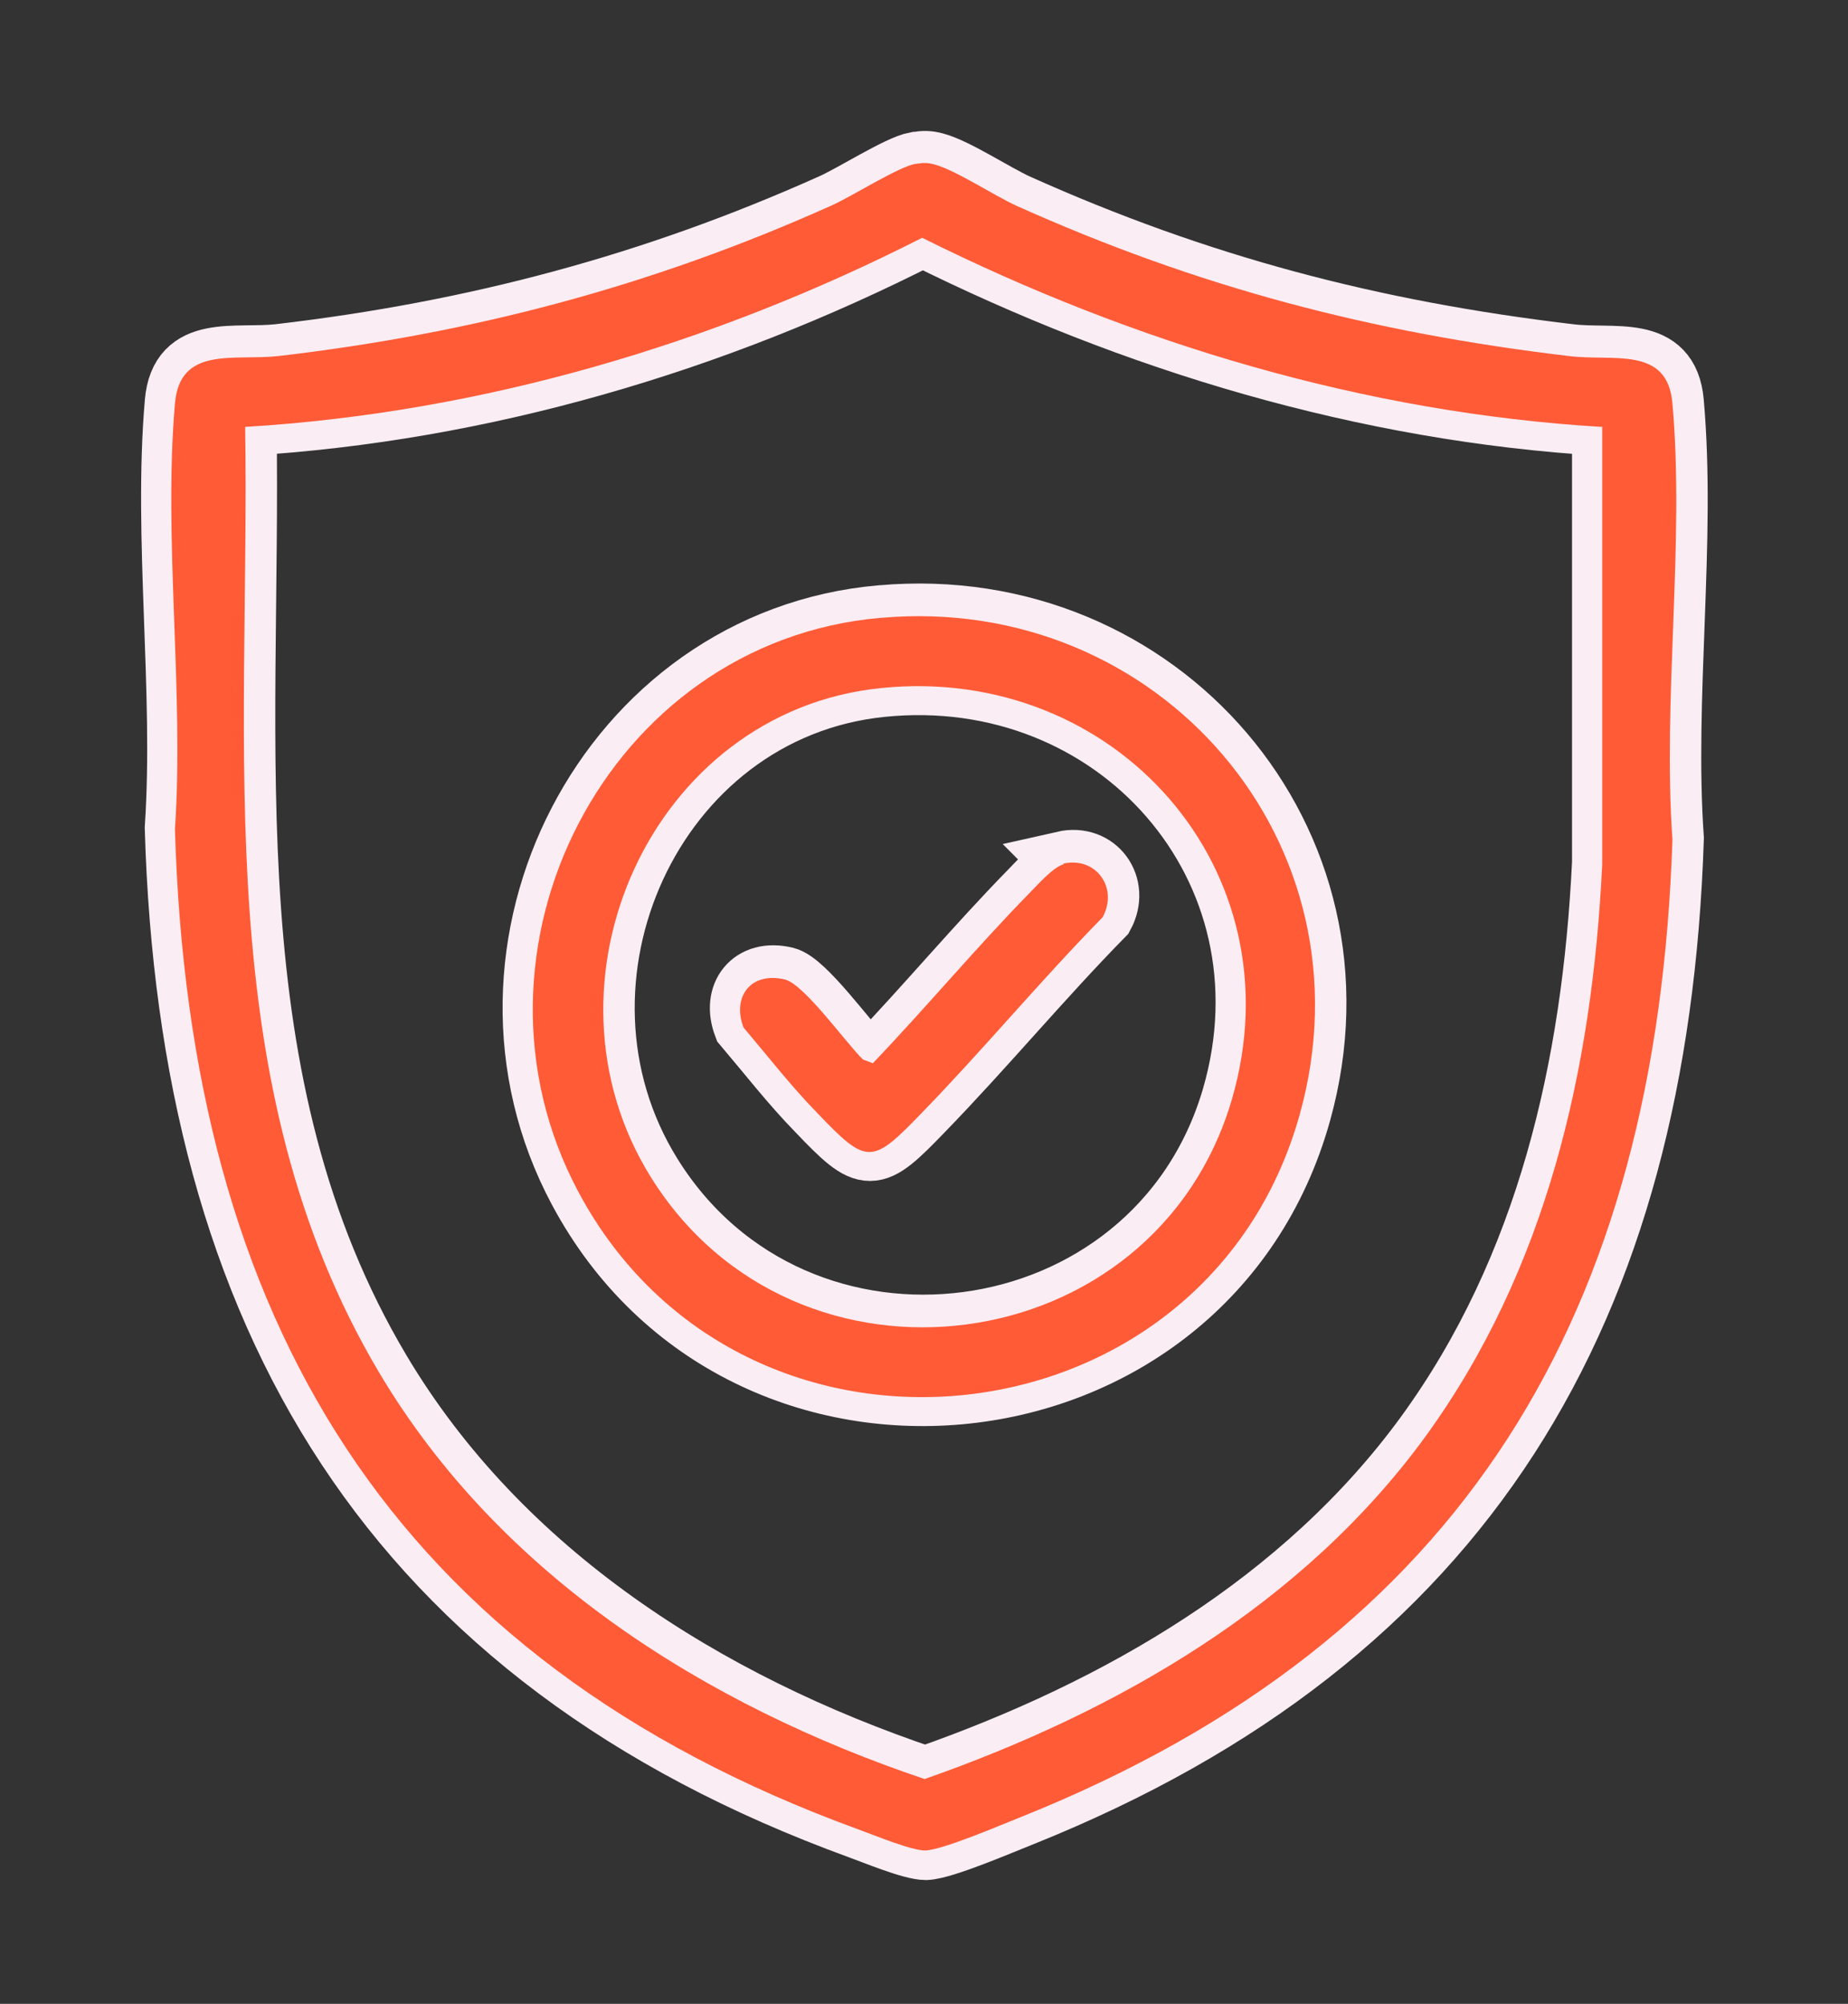
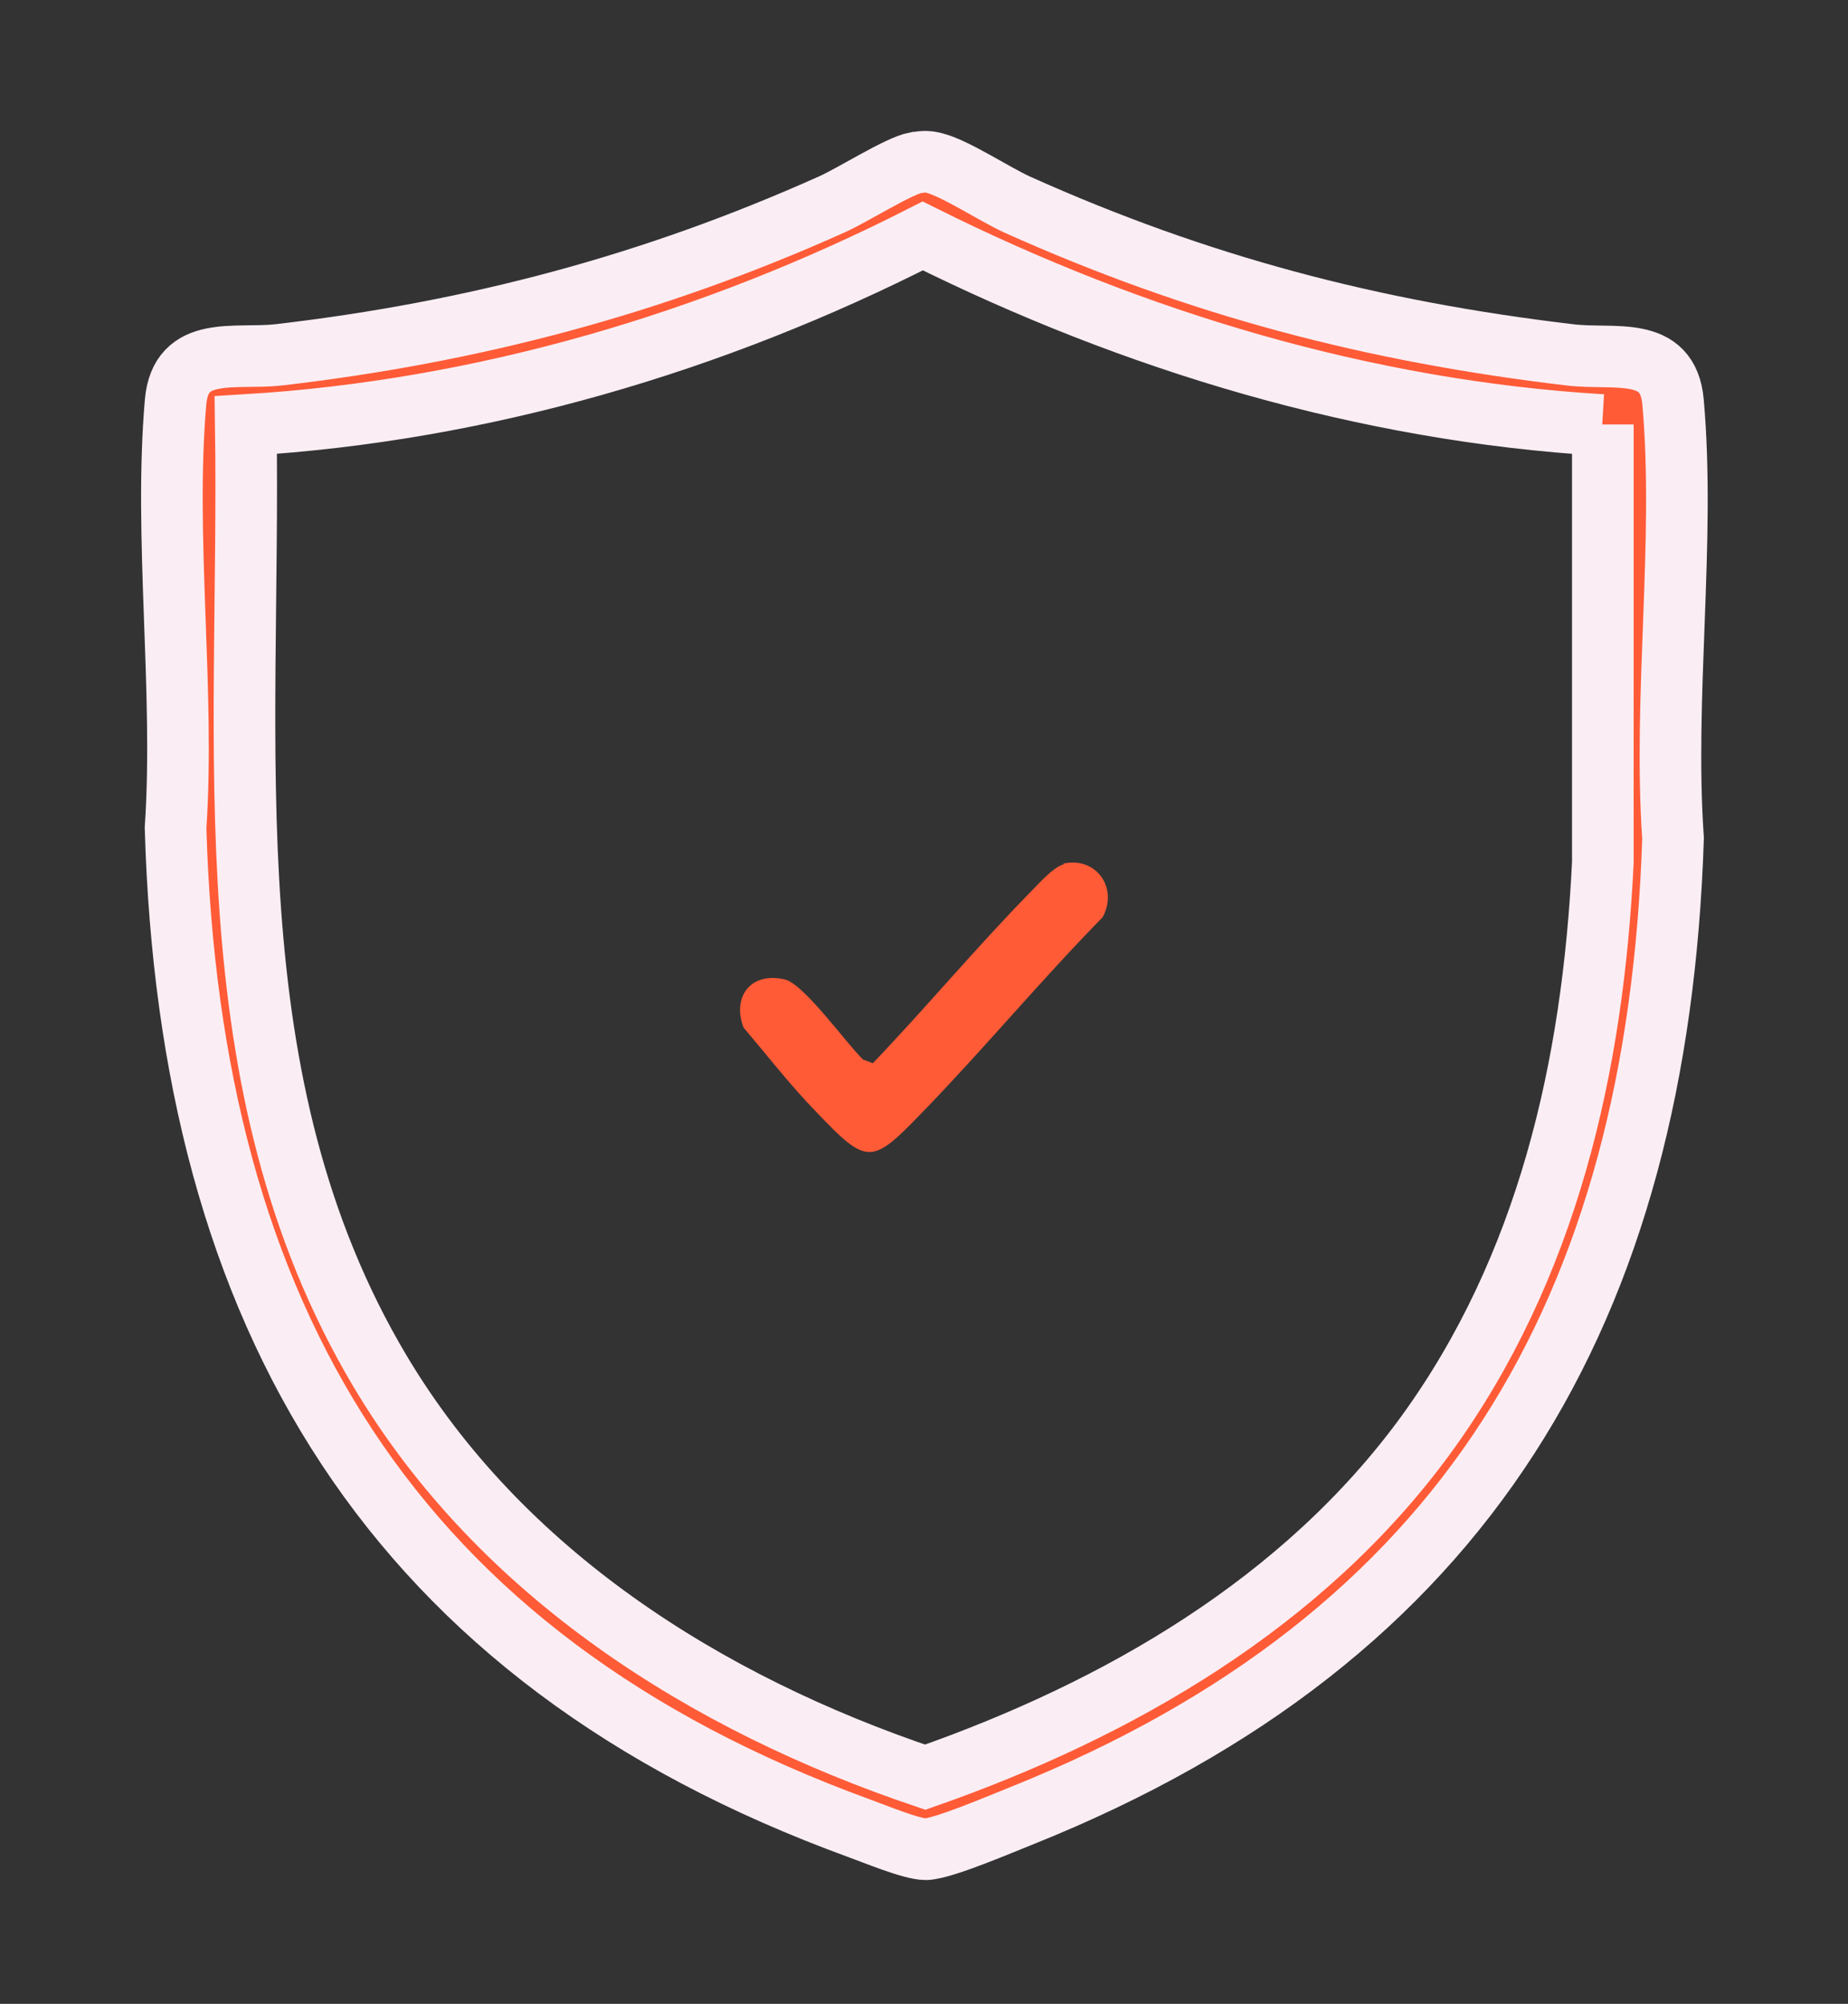
<svg xmlns="http://www.w3.org/2000/svg" id="a" width="30" height="32.53" viewBox="0 0 30 32.53">
  <rect x="0" y="0" width="30" height="32.53" fill="#333333" stroke="none" />
-   <path d="M14.88,2.64c.12-.02.19-.02.3.01.34.09.96.5,1.33.67,2.94,1.32,5.76,2.06,8.97,2.44.72.09,1.6-.17,1.68.77.2,2.25-.16,4.79,0,7.08-.25,7.66-3.36,12.97-10.56,15.86-.33.13-1.28.54-1.57.55-.23,0-.83-.25-1.08-.34C6.35,26.91,3.08,21.37,2.85,13.44c.15-2.23-.19-4.71,0-6.91.08-.94.96-.69,1.68-.77,3.17-.37,6.07-1.14,8.97-2.44.34-.15,1.09-.63,1.37-.68ZM26.01,6.9c-3.85-.23-7.6-1.36-11.03-3.07-3.4,1.73-7.16,2.84-10.99,3.07.08,5.24-.61,10.67,2.18,15.36,1.96,3.29,5.29,5.39,8.85,6.59,3.14-1.1,6.14-2.83,8.13-5.56,1.97-2.71,2.71-5.97,2.87-9.29v-7.11Z" fill="#ff5b37" stroke="#faeef4" />
-   <path d="M14.31,10c4.51-.4,8.03,3.65,6.8,8.06-1.52,5.46-9.04,6.26-11.71,1.26-2.09-3.91.46-8.93,4.9-9.32ZM14.31,11.14c-3.73.38-5.69,4.79-3.74,7.93,2.35,3.79,8.19,3.03,9.44-1.26,1.08-3.72-1.9-7.06-5.7-6.67Z" fill="#ff5b37" stroke="#faeef4" />
-   <path d="M17.27,13.99c.53-.12.9.39.64.87-1.01,1.03-1.93,2.14-2.93,3.17-.82.85-.89.86-1.71,0-.42-.43-.8-.92-1.19-1.38-.19-.5.12-.91.67-.78.31.07,1,1.04,1.27,1.3l.16.06c.86-.9,1.67-1.87,2.54-2.76.13-.13.39-.43.56-.47Z" fill="#ff5b37" stroke="#faeef4" />
-   <path d="M14.87,2.66c.12-.02.19-.02.3.01.34.09.96.5,1.33.67,2.94,1.32,5.76,2.06,8.97,2.44.72.09,1.6-.17,1.68.77.2,2.25-.16,4.79,0,7.08-.25,7.66-3.36,12.97-10.56,15.86-.33.13-1.28.54-1.57.55-.23,0-.83-.25-1.08-.34C6.34,26.93,3.07,21.4,2.84,13.46c.15-2.23-.19-4.71,0-6.91.08-.94.96-.69,1.68-.77,3.17-.37,6.07-1.14,8.97-2.44.34-.15,1.09-.63,1.37-.68ZM26,6.93c-3.85-.23-7.6-1.36-11.03-3.07-3.4,1.73-7.16,2.84-10.99,3.07.08,5.24-.61,10.67,2.18,15.36,1.96,3.29,5.29,5.39,8.85,6.59,3.14-1.1,6.14-2.83,8.13-5.56,1.97-2.71,2.71-5.97,2.87-9.29v-7.11Z" fill="#ff5b37" />
-   <path d="M14.3,10.03c4.51-.4,8.03,3.65,6.8,8.06-1.52,5.46-9.04,6.26-11.71,1.26-2.09-3.91.46-8.93,4.9-9.32ZM14.3,11.17c-3.73.38-5.69,4.79-3.74,7.93,2.35,3.79,8.19,3.03,9.44-1.26,1.08-3.72-1.9-7.06-5.7-6.67Z" fill="#ff5b37" />
+   <path d="M14.88,2.64c.12-.02.19-.02.3.01.34.09.96.5,1.33.67,2.94,1.32,5.76,2.06,8.97,2.44.72.09,1.6-.17,1.68.77.2,2.25-.16,4.79,0,7.08-.25,7.66-3.36,12.97-10.56,15.86-.33.13-1.28.54-1.57.55-.23,0-.83-.25-1.08-.34C6.35,26.91,3.08,21.37,2.85,13.44c.15-2.23-.19-4.71,0-6.91.08-.94.96-.69,1.68-.77,3.17-.37,6.07-1.14,8.97-2.44.34-.15,1.09-.63,1.37-.68ZM26.01,6.9c-3.85-.23-7.6-1.36-11.03-3.07-3.4,1.73-7.16,2.84-10.99,3.07.08,5.24-.61,10.67,2.18,15.36,1.96,3.29,5.29,5.39,8.85,6.59,3.14-1.1,6.14-2.83,8.13-5.56,1.97-2.71,2.71-5.97,2.87-9.29v-7.11" fill="#ff5b37" stroke="#faeef4" />
  <path d="M17.26,14.02c.53-.12.9.39.64.87-1.01,1.03-1.93,2.14-2.93,3.17-.82.85-.89.86-1.71,0-.42-.43-.8-.92-1.19-1.38-.19-.5.12-.91.67-.78.31.07,1,1.04,1.27,1.3l.16.06c.86-.9,1.67-1.87,2.54-2.76.13-.13.39-.43.56-.47Z" fill="#ff5b37" />
</svg>